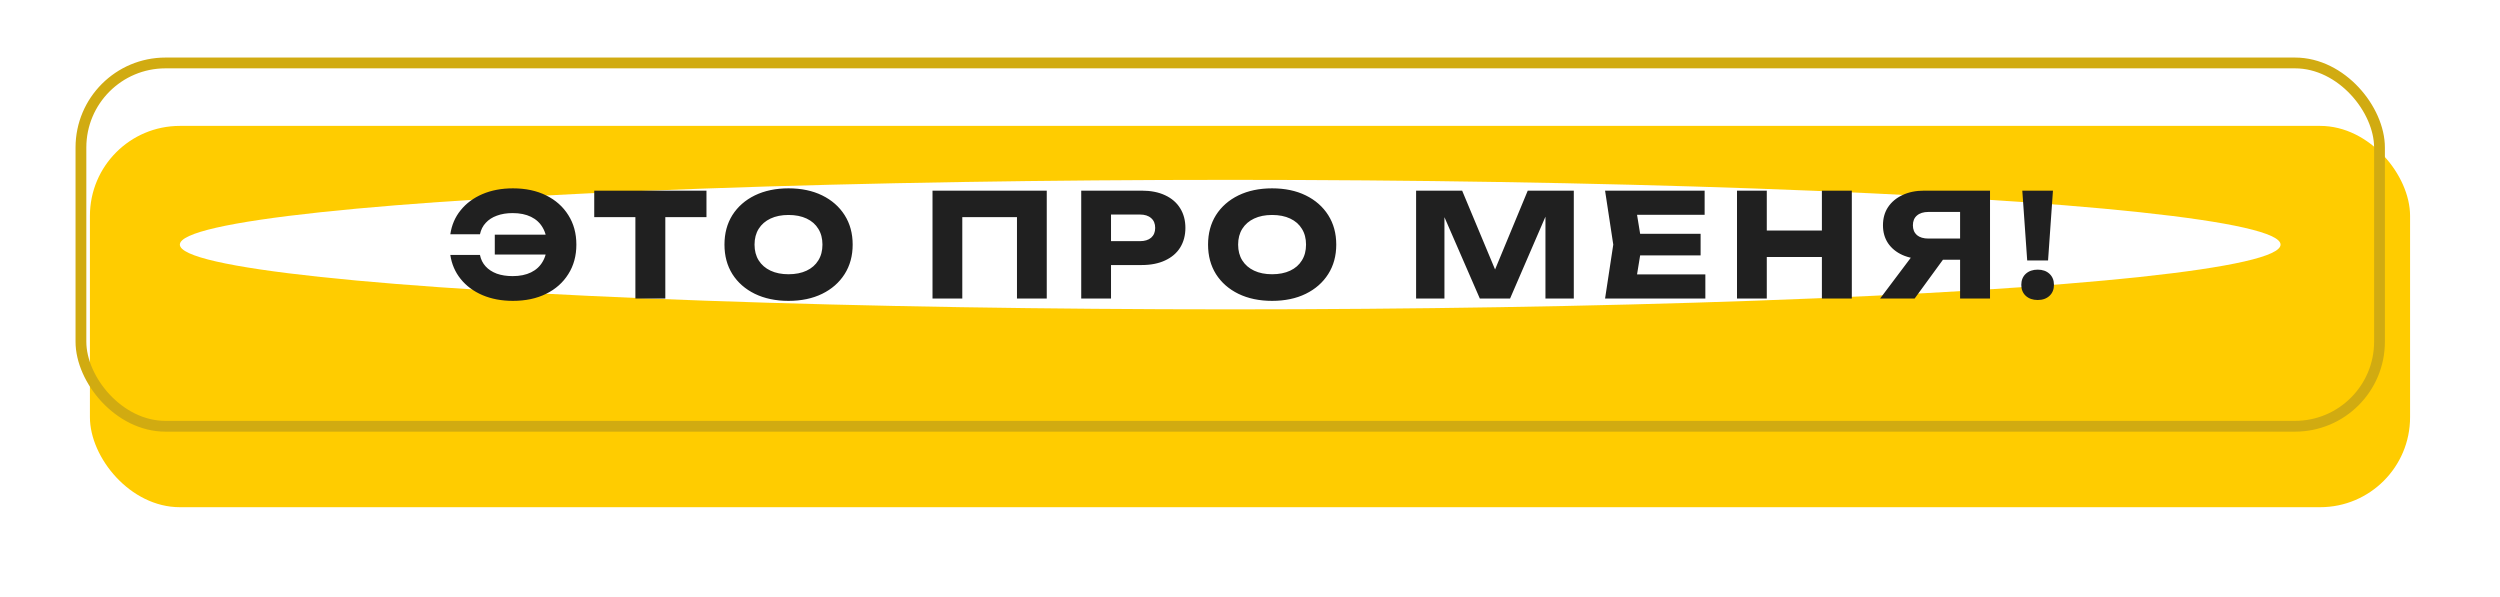
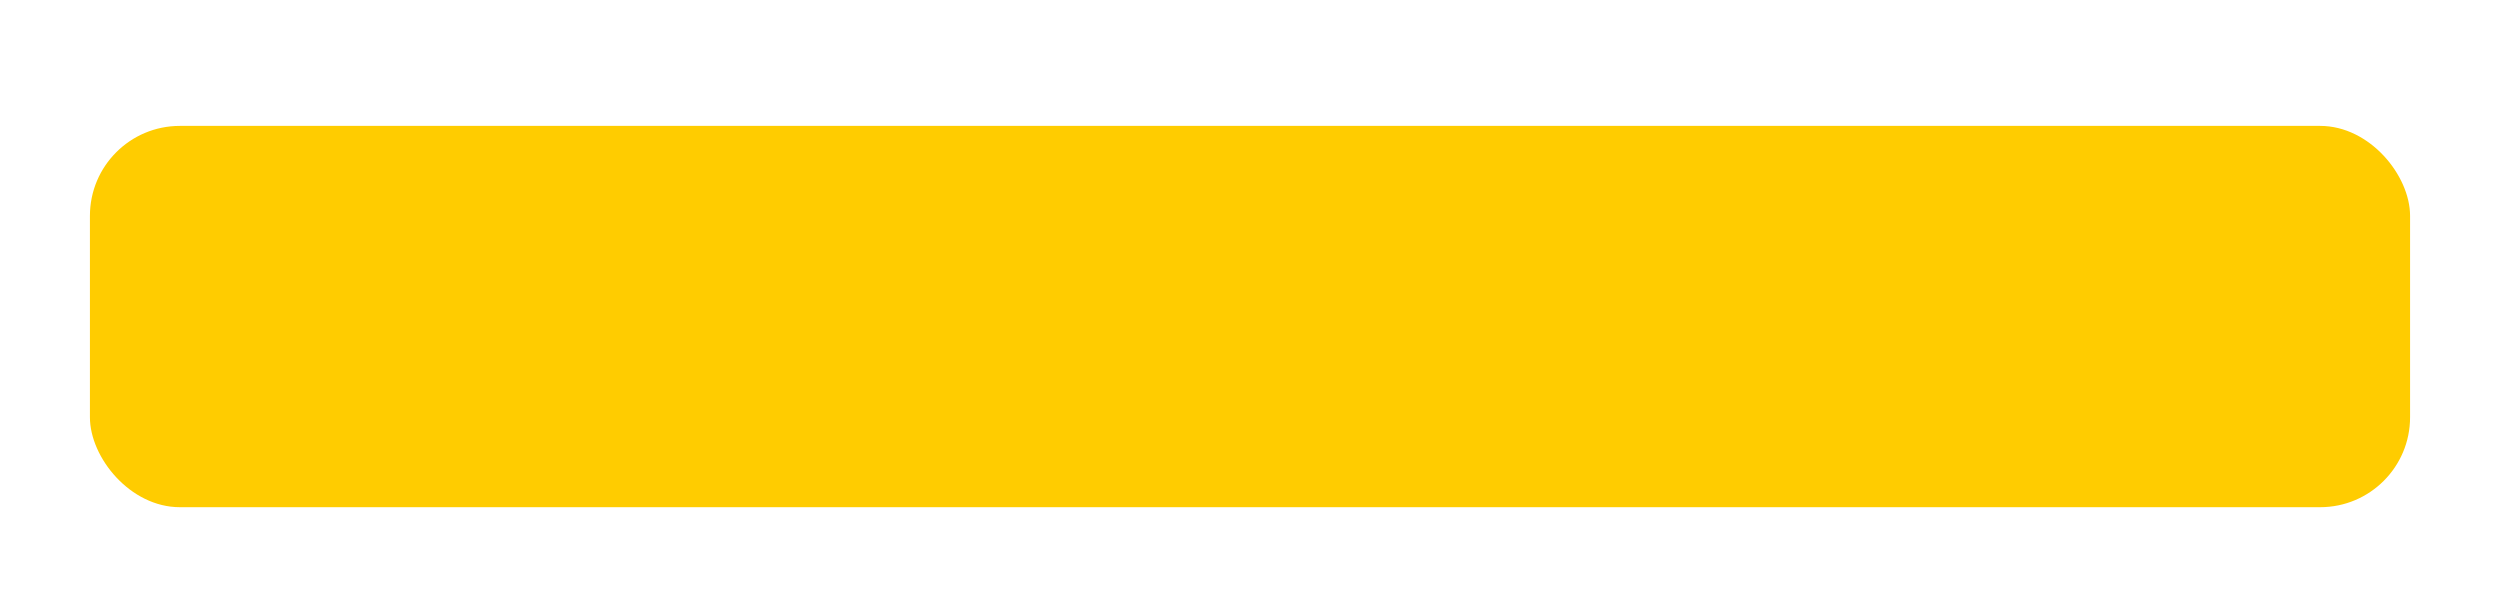
<svg xmlns="http://www.w3.org/2000/svg" width="695" height="166" viewBox="0 0 695 166" fill="none">
  <g filter="url(#filter0_d_644_187)">
    <rect x="20" y="15" width="645" height="106" rx="25" fill="#FFCC00" />
  </g>
  <g filter="url(#filter1_f_644_187)">
-     <rect x="22.5" y="17.5" width="639" height="101" rx="23.5" stroke="#D1AB11" stroke-width="3" />
-   </g>
+     </g>
  <g filter="url(#filter2_f_644_187)">
-     <ellipse cx="342" cy="68" rx="292" ry="18" fill="white" />
-   </g>
-   <path d="M142.59 83.64C139.444 83.64 136.617 83.107 134.11 82.04C131.63 80.973 129.617 79.48 128.07 77.56C126.524 75.64 125.564 73.413 125.19 70.88H133.43C133.67 72.107 134.19 73.16 134.99 74.04C135.79 74.92 136.83 75.6 138.11 76.08C139.39 76.533 140.857 76.76 142.51 76.76C144.51 76.76 146.217 76.413 147.63 75.72C149.044 75.027 150.124 74.027 150.87 72.72C151.644 71.413 152.03 69.84 152.03 68C152.03 66.16 151.644 64.587 150.87 63.28C150.124 61.973 149.044 60.973 147.63 60.28C146.217 59.587 144.51 59.24 142.51 59.24C140.857 59.24 139.39 59.48 138.11 59.96C136.857 60.413 135.83 61.08 135.03 61.96C134.23 62.813 133.697 63.867 133.43 65.12H125.19C125.564 62.56 126.524 60.333 128.07 58.44C129.617 56.52 131.63 55.027 134.11 53.96C136.617 52.893 139.444 52.36 142.59 52.36C146.11 52.36 149.19 53.013 151.83 54.32C154.47 55.627 156.524 57.453 157.99 59.8C159.484 62.147 160.23 64.88 160.23 68C160.23 71.12 159.484 73.853 157.99 76.2C156.524 78.547 154.47 80.373 151.83 81.68C149.19 82.987 146.11 83.64 142.59 83.64ZM155.75 70.76H137.55V65.24H155.75V70.76ZM176.638 56.64H184.958V83H176.638V56.64ZM165.198 53H196.398V60.36H165.198V53ZM219.202 83.64C215.655 83.64 212.535 82.987 209.842 81.68C207.175 80.373 205.095 78.547 203.602 76.2C202.135 73.853 201.402 71.12 201.402 68C201.402 64.88 202.135 62.147 203.602 59.8C205.095 57.453 207.175 55.627 209.842 54.32C212.535 53.013 215.655 52.36 219.202 52.36C222.775 52.36 225.895 53.013 228.562 54.32C231.229 55.627 233.309 57.453 234.802 59.8C236.295 62.147 237.042 64.88 237.042 68C237.042 71.12 236.295 73.853 234.802 76.2C233.309 78.547 231.229 80.373 228.562 81.68C225.895 82.987 222.775 83.64 219.202 83.64ZM219.202 76.24C221.149 76.24 222.829 75.907 224.242 75.24C225.655 74.573 226.735 73.627 227.482 72.4C228.255 71.173 228.642 69.707 228.642 68C228.642 66.293 228.255 64.827 227.482 63.6C226.735 62.373 225.655 61.427 224.242 60.76C222.829 60.093 221.149 59.76 219.202 59.76C217.282 59.76 215.615 60.093 214.202 60.76C212.789 61.427 211.695 62.373 210.922 63.6C210.149 64.827 209.762 66.293 209.762 68C209.762 69.707 210.149 71.173 210.922 72.4C211.695 73.627 212.789 74.573 214.202 75.24C215.615 75.907 217.282 76.24 219.202 76.24ZM290.998 53V83H282.718V56.6L286.438 60.36H263.798L267.518 56.6V83H259.238V53H290.998ZM317.421 53C319.928 53 322.088 53.427 323.901 54.28C325.741 55.133 327.141 56.347 328.101 57.92C329.061 59.467 329.541 61.28 329.541 63.36C329.541 65.413 329.061 67.227 328.101 68.8C327.141 70.347 325.741 71.547 323.901 72.4C322.088 73.253 319.928 73.68 317.421 73.68H304.421V67.04H316.901C318.235 67.04 319.275 66.72 320.021 66.08C320.768 65.413 321.141 64.507 321.141 63.36C321.141 62.187 320.768 61.28 320.021 60.64C319.275 59.973 318.235 59.64 316.901 59.64H305.141L308.861 55.8V83H300.581V53H317.421ZM353.639 83.64C350.093 83.64 346.973 82.987 344.279 81.68C341.613 80.373 339.533 78.547 338.039 76.2C336.573 73.853 335.839 71.12 335.839 68C335.839 64.88 336.573 62.147 338.039 59.8C339.533 57.453 341.613 55.627 344.279 54.32C346.973 53.013 350.093 52.36 353.639 52.36C357.213 52.36 360.333 53.013 362.999 54.32C365.666 55.627 367.746 57.453 369.239 59.8C370.733 62.147 371.479 64.88 371.479 68C371.479 71.12 370.733 73.853 369.239 76.2C367.746 78.547 365.666 80.373 362.999 81.68C360.333 82.987 357.213 83.64 353.639 83.64ZM353.639 76.24C355.586 76.24 357.266 75.907 358.679 75.24C360.093 74.573 361.173 73.627 361.919 72.4C362.693 71.173 363.079 69.707 363.079 68C363.079 66.293 362.693 64.827 361.919 63.6C361.173 62.373 360.093 61.427 358.679 60.76C357.266 60.093 355.586 59.76 353.639 59.76C351.719 59.76 350.053 60.093 348.639 60.76C347.226 61.427 346.133 62.373 345.359 63.6C344.586 64.827 344.199 66.293 344.199 68C344.199 69.707 344.586 71.173 345.359 72.4C346.133 73.627 347.226 74.573 348.639 75.24C350.053 75.907 351.719 76.24 353.639 76.24ZM437.515 53V83H429.635V55.96L431.395 56.16L419.795 83H411.395L399.755 56.24L401.555 56.04V83H393.675V53H406.475L417.235 78.76H414.035L424.715 53H437.515ZM472.768 65V71H450.808V65H472.768ZM456.448 68L454.488 80.04L451.128 76.28H474.088V83H446.208L448.488 68L446.208 53H473.888V59.72H451.128L454.488 55.96L456.448 68ZM482.886 53H491.166V83H482.886V53ZM506.486 53H514.806V83H506.486V53ZM487.526 64.08H509.926V71.44H487.526V64.08ZM547.465 66.32V72.2H534.945L534.905 72.04C532.612 72.04 530.598 71.653 528.865 70.88C527.158 70.107 525.825 69.013 524.865 67.6C523.932 66.187 523.465 64.533 523.465 62.64C523.465 60.693 523.932 59.013 524.865 57.6C525.825 56.16 527.158 55.04 528.865 54.24C530.598 53.413 532.612 53 534.905 53H553.225V83H544.905V55.2L548.625 58.92H536.105C534.745 58.92 533.678 59.253 532.905 59.92C532.158 60.56 531.785 61.467 531.785 62.64C531.785 63.787 532.158 64.693 532.905 65.36C533.678 66 534.745 66.32 536.105 66.32H547.465ZM542.505 68.96L532.265 83H522.665L533.225 68.96H542.505ZM562.2 53H570.72L569.36 72.4H563.56L562.2 53ZM566.48 83.4C565.12 83.4 564.013 83.013 563.16 82.24C562.333 81.467 561.92 80.453 561.92 79.2C561.92 77.92 562.333 76.893 563.16 76.12C564.013 75.347 565.12 74.96 566.48 74.96C567.84 74.96 568.933 75.347 569.76 76.12C570.587 76.893 571 77.92 571 79.2C571 80.453 570.587 81.467 569.76 82.24C568.933 83.013 567.84 83.4 566.48 83.4Z" fill="#202020" />
+     </g>
  <defs>
    <filter id="filter0_d_644_187" x="0" y="10" width="695" height="156" filterUnits="userSpaceOnUse" color-interpolation-filters="sRGB">
      <feFlood flood-opacity="0" result="BackgroundImageFix" />
      <feColorMatrix in="SourceAlpha" type="matrix" values="0 0 0 0 0 0 0 0 0 0 0 0 0 0 0 0 0 0 127 0" result="hardAlpha" />
      <feOffset dx="5" dy="20" />
      <feGaussianBlur stdDeviation="12.5" />
      <feComposite in2="hardAlpha" operator="out" />
      <feColorMatrix type="matrix" values="0 0 0 0 0 0 0 0 0 0 0 0 0 0 0 0 0 0 0.25 0" />
      <feBlend mode="normal" in2="BackgroundImageFix" result="effect1_dropShadow_644_187" />
      <feBlend mode="normal" in="SourceGraphic" in2="effect1_dropShadow_644_187" result="shape" />
    </filter>
    <filter id="filter1_f_644_187" x="18" y="13" width="648" height="110" filterUnits="userSpaceOnUse" color-interpolation-filters="sRGB">
      <feFlood flood-opacity="0" result="BackgroundImageFix" />
      <feBlend mode="normal" in="SourceGraphic" in2="BackgroundImageFix" result="shape" />
      <feGaussianBlur stdDeviation="1.5" result="effect1_foregroundBlur_644_187" />
    </filter>
    <filter id="filter2_f_644_187" x="0" y="0" width="684" height="136" filterUnits="userSpaceOnUse" color-interpolation-filters="sRGB">
      <feFlood flood-opacity="0" result="BackgroundImageFix" />
      <feBlend mode="normal" in="SourceGraphic" in2="BackgroundImageFix" result="shape" />
      <feGaussianBlur stdDeviation="25" result="effect1_foregroundBlur_644_187" />
    </filter>
  </defs>
</svg>